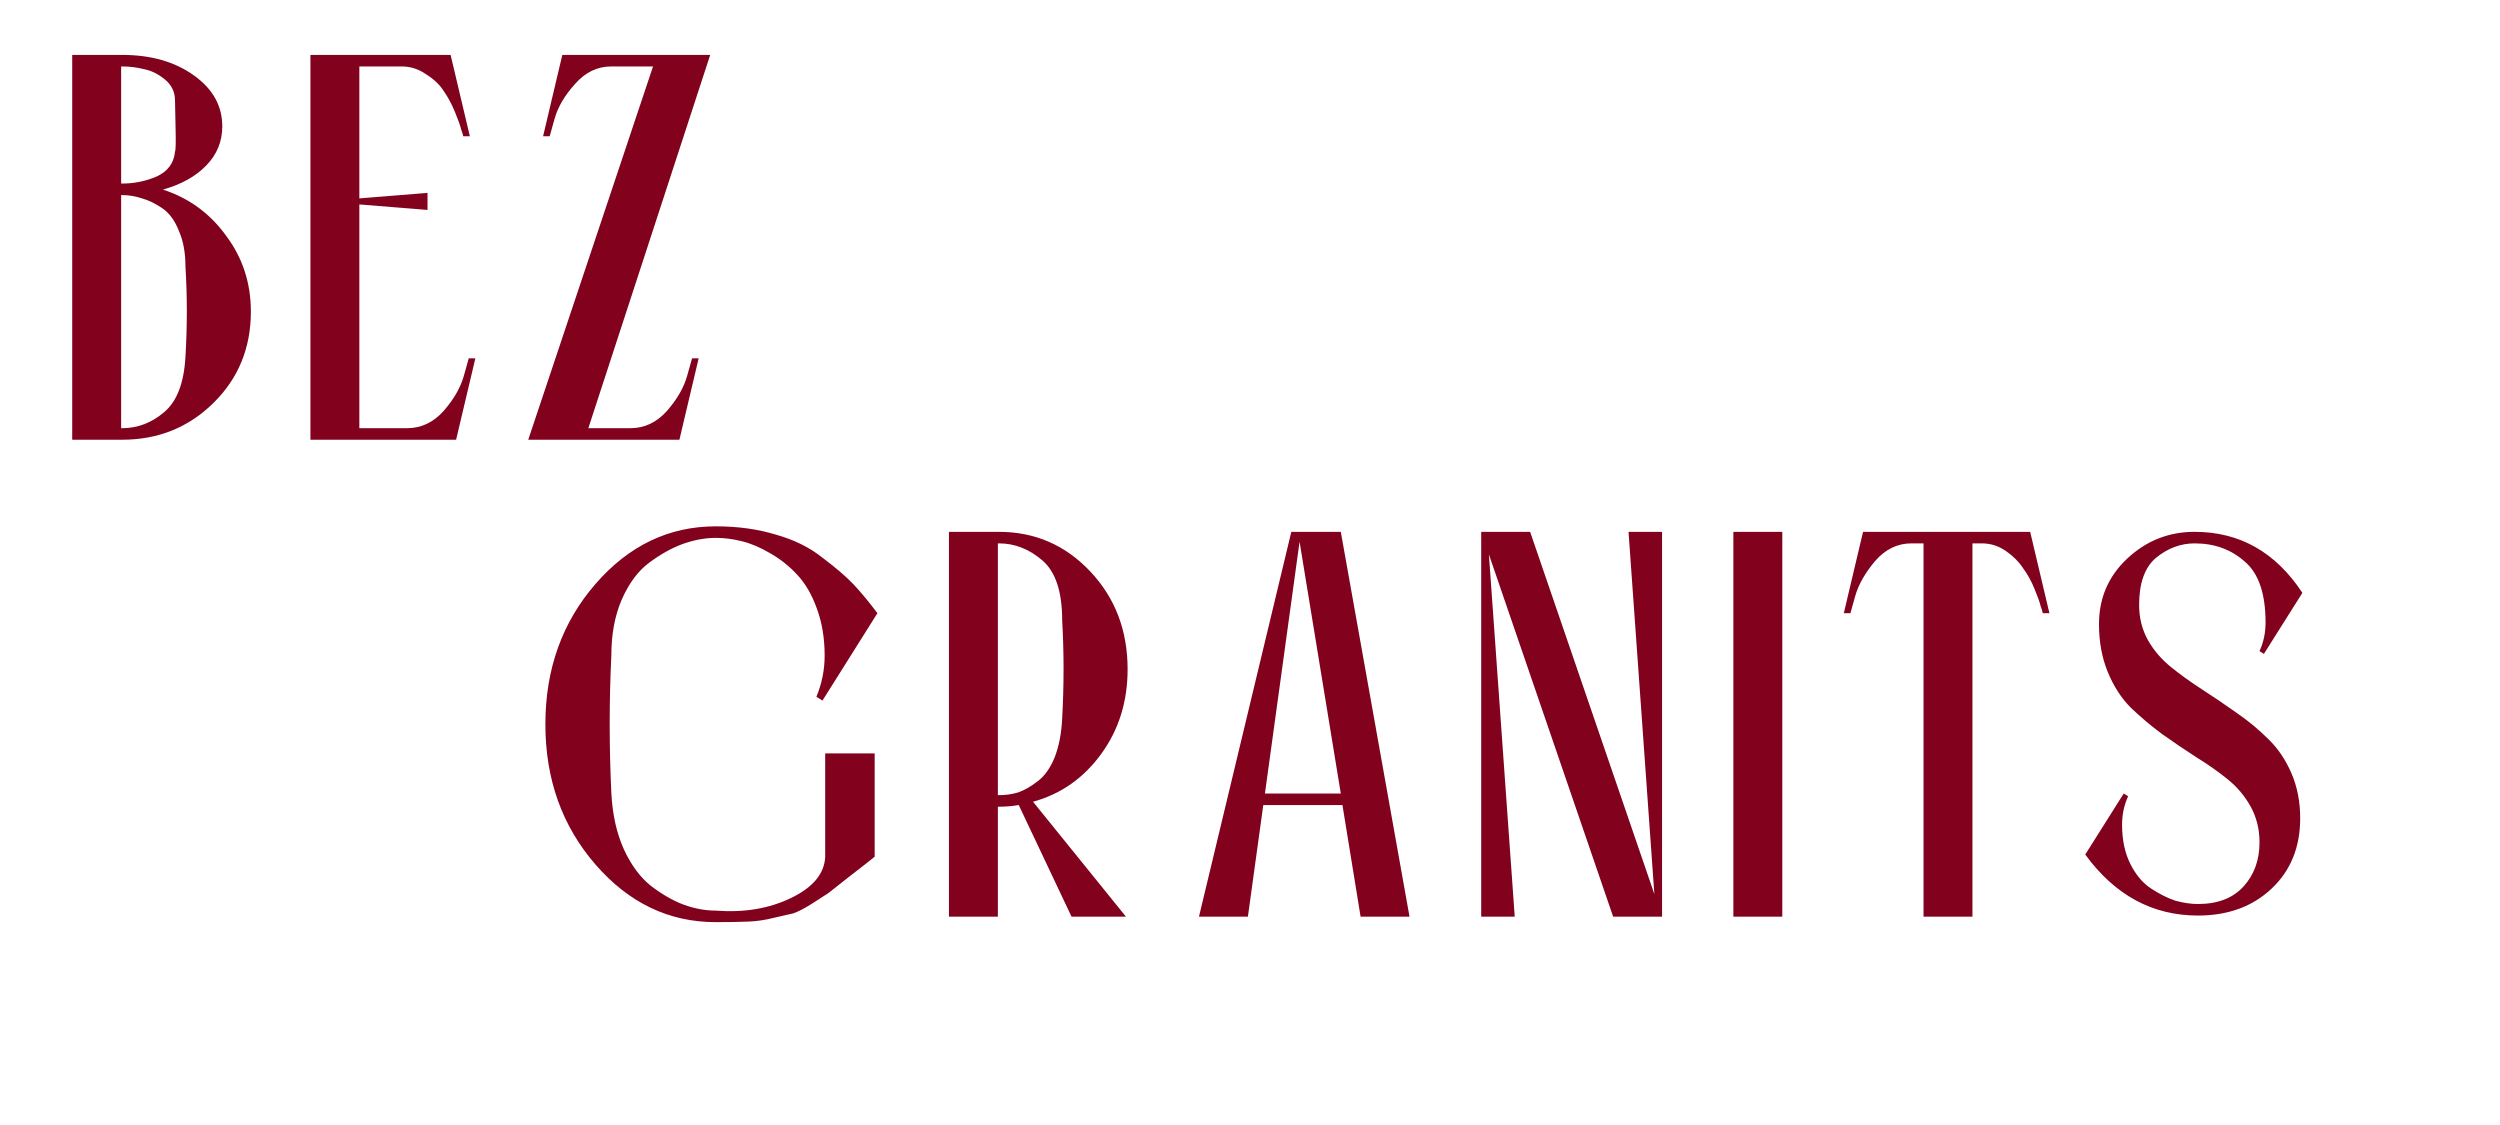
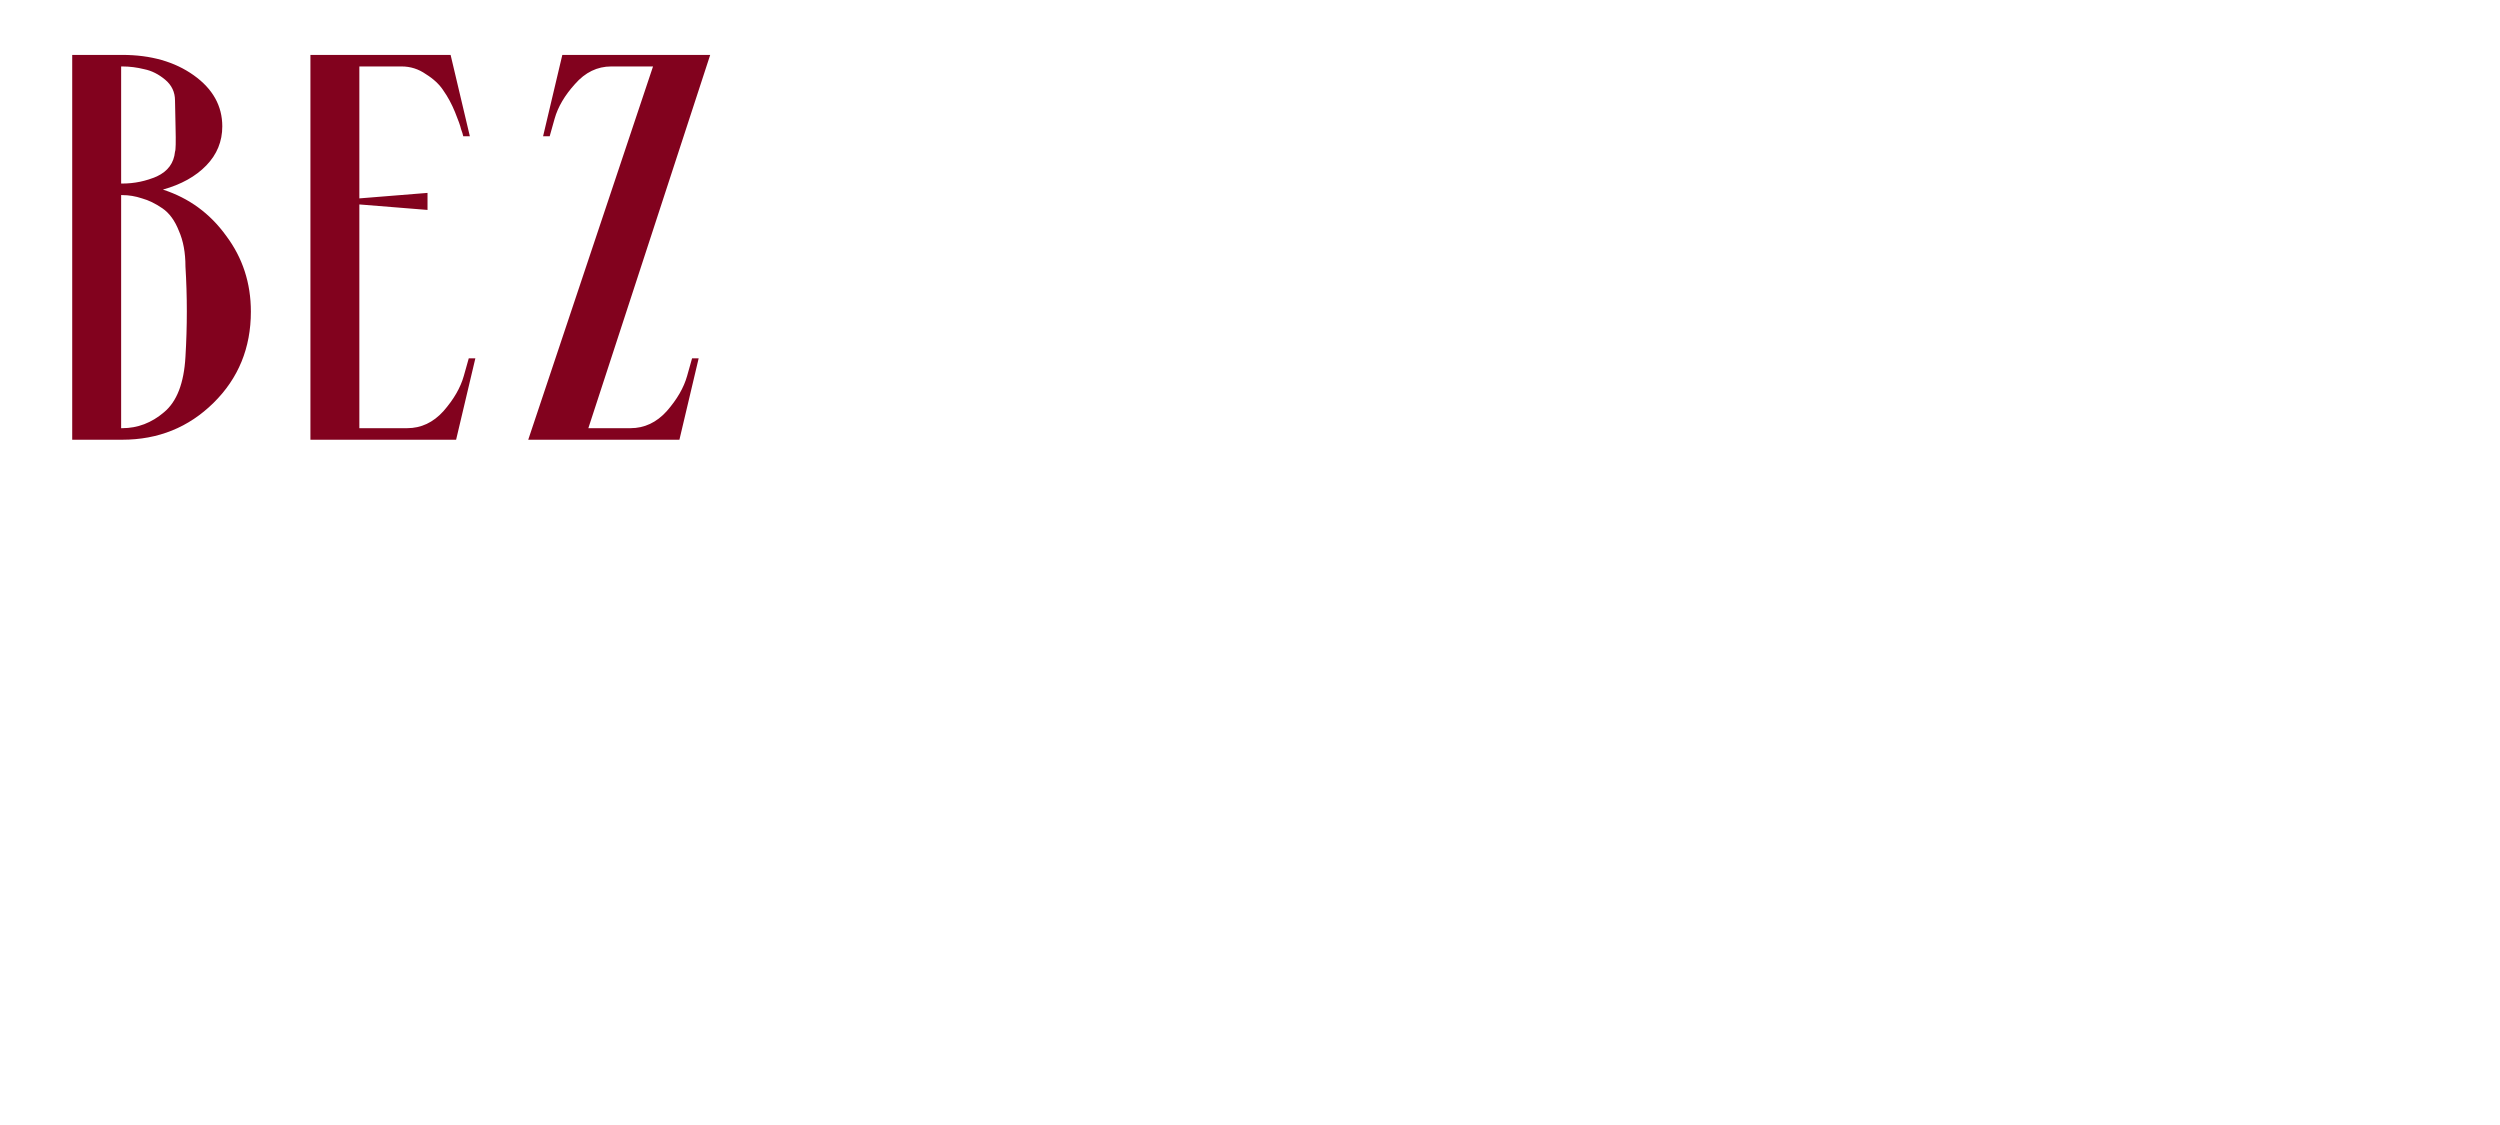
<svg xmlns="http://www.w3.org/2000/svg" width="5981" height="2691" viewBox="0 0 5981 2691" fill="none">
  <path d="M289.812 466.739V1024.38H292.442C329.268 1024.38 362.586 1011.67 392.397 986.24C423.085 960.813 440.182 916.535 443.69 853.406C448.074 780.632 448.074 708.734 443.69 637.714C443.69 604.396 438.429 575.9 427.907 552.226C418.263 527.676 405.111 509.702 388.451 498.303C371.792 486.905 355.572 479.014 339.789 474.63C324.007 469.369 308.225 466.739 292.442 466.739H289.812ZM289.812 439.12H292.442C321.377 439.12 348.996 433.421 375.3 422.022C401.603 409.747 416.071 390.019 418.701 362.838C420.455 359.331 420.893 340.042 420.016 304.97C419.139 269.021 418.701 247.54 418.701 240.525C418.701 220.359 410.81 203.7 395.027 190.548C379.245 177.396 362.586 169.067 345.05 165.559C327.514 161.175 309.978 158.983 292.442 158.983H289.812V439.12ZM292.442 1052H172.76V131.364H292.442C360.832 131.364 417.824 147.585 463.418 180.026C509.011 212.468 531.808 253.239 531.808 302.34C531.808 338.288 519.094 369.414 493.667 395.718C468.24 422.022 433.606 441.312 389.767 453.587C452.019 473.753 502.435 510.579 541.014 564.063C580.47 616.671 600.198 677.17 600.198 745.56C600.198 832.363 570.387 905.137 510.764 963.882C451.142 1022.63 378.368 1052 292.442 1052ZM1022.8 461.478V502.249L859.712 489.097V1024.38H974.134C1007.45 1024.38 1036.39 1010.79 1060.94 983.61C1085.49 955.552 1101.71 927.495 1109.6 899.438L1121.44 857.351H1137.22L1091.19 1052H742.66V131.364H1078.03L1124.07 326.013H1108.28C1107.41 321.629 1105.65 315.93 1103.02 308.916C1101.27 301.024 1096.45 287.434 1088.56 268.145C1080.66 248.855 1071.46 231.757 1060.94 216.852C1051.29 201.946 1037.26 188.794 1018.85 177.396C1001.31 165.121 982.025 158.983 960.982 158.983H859.712V474.63L1022.8 461.478ZM1699.08 131.364L1407.11 1025.7V1024.38H1508.38C1541.7 1024.38 1570.63 1010.79 1595.18 983.61C1619.73 955.552 1635.95 927.495 1643.84 899.438L1655.68 857.351H1671.46L1625.43 1052H1263.75L1562.3 158.983H1462.35C1429.03 158.983 1400.1 173.012 1375.55 201.07C1351 228.25 1334.77 255.869 1326.88 283.927L1315.05 326.013H1299.26L1345.3 131.364H1699.08Z" fill="#82021E" />
-   <path d="M1712.47 1286.83C1687.04 1286.83 1660.74 1291.65 1633.56 1301.3C1607.25 1310.94 1580.51 1325.85 1553.33 1346.02C1527.03 1365.3 1505.11 1394.68 1487.57 1434.13C1470.91 1472.71 1462.58 1517.43 1462.58 1568.28C1457.32 1677.01 1457.32 1786.61 1462.58 1897.08C1465.21 1948.81 1475.3 1993.97 1492.83 2032.55C1510.37 2070.25 1531.85 2099.18 1557.28 2119.35C1583.58 2139.52 1609.45 2154.42 1634.87 2164.07C1661.18 2173.71 1687.04 2178.53 1712.47 2178.53C1779.98 2183.79 1840.04 2173.71 1892.65 2148.28C1945.26 2122.86 1972.44 2089.98 1974.19 2049.64V1802.39H2092.56V2049.64C2078.53 2061.04 2058.37 2076.82 2032.06 2096.99C2006.63 2117.16 1989.98 2130.31 1982.08 2136.45C1974.19 2141.71 1960.6 2150.48 1941.31 2162.75C1922.9 2174.15 1908.43 2181.6 1897.91 2185.11C1887.39 2187.74 1872.05 2191.25 1851.88 2195.63C1831.71 2200.89 1811.11 2203.96 1790.07 2204.84C1769.02 2205.71 1743.16 2206.15 1712.47 2206.15C1600.24 2206.15 1504.23 2160.12 1424.44 2068.06C1344.65 1975.99 1304.76 1864.2 1304.76 1732.68C1304.76 1601.16 1344.65 1489.37 1424.44 1397.31C1504.23 1305.24 1600.24 1259.21 1712.47 1259.21C1765.08 1259.21 1812.86 1265.79 1855.83 1278.94C1899.67 1291.22 1936.93 1309.63 1967.62 1334.18C1999.18 1357.85 2023.73 1378.9 2041.27 1397.31C2058.8 1415.72 2078.09 1438.96 2099.14 1467.01L1967.62 1676.13L1953.15 1666.92C1966.3 1635.36 1972.88 1602.48 1972.88 1568.28C1972.88 1527.07 1966.74 1489.81 1954.47 1456.49C1942.19 1422.3 1926.41 1395.12 1907.12 1374.95C1888.71 1354.78 1867.22 1337.69 1842.67 1323.66C1819 1309.63 1796.2 1299.98 1774.28 1294.72C1753.24 1289.46 1732.64 1286.83 1712.47 1286.83ZM2387.3 1299.98V1902.34H2389.93C2405.71 1902.34 2421.05 1900.15 2435.96 1895.77C2450.87 1890.51 2466.21 1881.74 2481.99 1869.46C2498.65 1857.19 2512.24 1838.34 2522.76 1812.91C2533.28 1786.61 2539.42 1755.04 2541.18 1718.22C2545.56 1639.3 2545.56 1561.27 2541.18 1484.11C2541.18 1415.72 2525.39 1367.94 2493.83 1340.75C2462.26 1313.57 2427.63 1299.98 2389.93 1299.98H2387.3ZM2387.3 1929.96V2193H2270.25V1272.36H2389.93C2475.85 1272.36 2548.63 1303.93 2608.25 1367.06C2667.87 1430.19 2697.68 1508.22 2697.68 1601.16C2697.68 1678.32 2676.64 1745.83 2634.55 1803.7C2592.47 1861.57 2538.11 1899.71 2471.47 1918.12L2693.74 2193H2563.53L2437.28 1926.02C2421.49 1928.65 2405.71 1929.96 2389.93 1929.96H2387.3ZM3207.72 1898.4L3109.08 1296.04L3026.23 1898.4H3207.72ZM2868.4 2193L3089.35 1272.36H3207.72L3372.12 2193H3255.07L3211.67 1926.02H3022.28L2985.45 2193H2868.4ZM3543.62 2193V1272.36H3660.67L3957.91 2139.08L3896.09 1272.36H3976.32V2193H3859.27L3562.03 1326.29L3623.85 2193H3543.62ZM4146.91 2193V1272.36H4263.97V2193H4146.91ZM4601.84 2193V1299.98H4572.9C4539.58 1299.98 4510.65 1314.01 4486.1 1342.07C4462.43 1370.13 4446.64 1397.75 4438.75 1424.93L4426.92 1467.01H4411.13L4457.17 1272.36H4856.98L4903.02 1467.01H4887.23C4886.36 1462.63 4884.6 1456.93 4881.97 1449.92C4880.22 1442.02 4875.4 1428.43 4867.51 1409.14C4859.62 1389.85 4850.41 1373.2 4839.89 1359.17C4830.24 1344.26 4816.65 1330.67 4799.12 1318.4C4781.58 1306.12 4762.29 1299.98 4741.25 1299.98H4718.89V2193H4601.84ZM5250.46 1272.36C5358.31 1272.36 5444.24 1321.03 5508.24 1418.35L5416.18 1564.34L5405.66 1557.76C5415.3 1536.72 5420.12 1513.92 5420.12 1489.37C5420.12 1420.1 5403.47 1371.44 5370.15 1343.38C5337.71 1314.45 5297.81 1299.98 5250.46 1299.98C5217.15 1299.98 5186.46 1311.38 5158.4 1334.18C5131.22 1356.98 5117.63 1394.68 5117.63 1447.29C5117.63 1477.97 5124.64 1506.03 5138.67 1531.46C5152.7 1556.01 5171.11 1577.49 5193.91 1595.9C5216.71 1614.31 5241.7 1632.29 5268.88 1649.82C5296.06 1667.36 5323.24 1685.77 5350.42 1705.06C5378.48 1724.35 5403.9 1745.4 5426.7 1768.19C5449.5 1790.11 5467.91 1817.29 5481.94 1849.73C5495.97 1882.18 5502.98 1918.12 5502.98 1957.58C5502.98 2026.85 5480.18 2082.96 5434.59 2125.93C5389 2168.89 5330.25 2190.37 5258.36 2190.37C5149.63 2190.37 5059.76 2141.71 4988.74 2044.38L5080.8 1898.4L5091.33 1904.97C5081.68 1926.02 5076.86 1948.81 5076.86 1973.36C5076.86 2009.31 5083.43 2040.44 5096.59 2066.74C5109.74 2093.05 5126.4 2112.77 5146.56 2125.93C5166.73 2139.08 5186.02 2148.72 5204.43 2154.86C5223.72 2160.12 5241.7 2162.75 5258.36 2162.75C5305.7 2162.75 5342.09 2148.72 5367.52 2120.66C5392.94 2092.61 5405.66 2057.54 5405.66 2015.45C5405.66 1983.88 5398.64 1955.39 5384.61 1929.96C5370.59 1904.53 5352.17 1882.61 5329.38 1864.2C5306.58 1845.79 5281.59 1828.25 5254.41 1811.59C5227.23 1794.06 5200.05 1775.65 5172.87 1756.36C5145.69 1736.19 5120.7 1715.15 5097.9 1693.23C5075.11 1670.43 5056.69 1641.93 5042.66 1607.74C5028.63 1573.54 5021.62 1535.4 5021.62 1493.32C5021.62 1431.06 5043.98 1378.9 5088.7 1336.81C5134.29 1293.85 5188.21 1272.36 5250.46 1272.36Z" fill="#82021E" />
</svg>